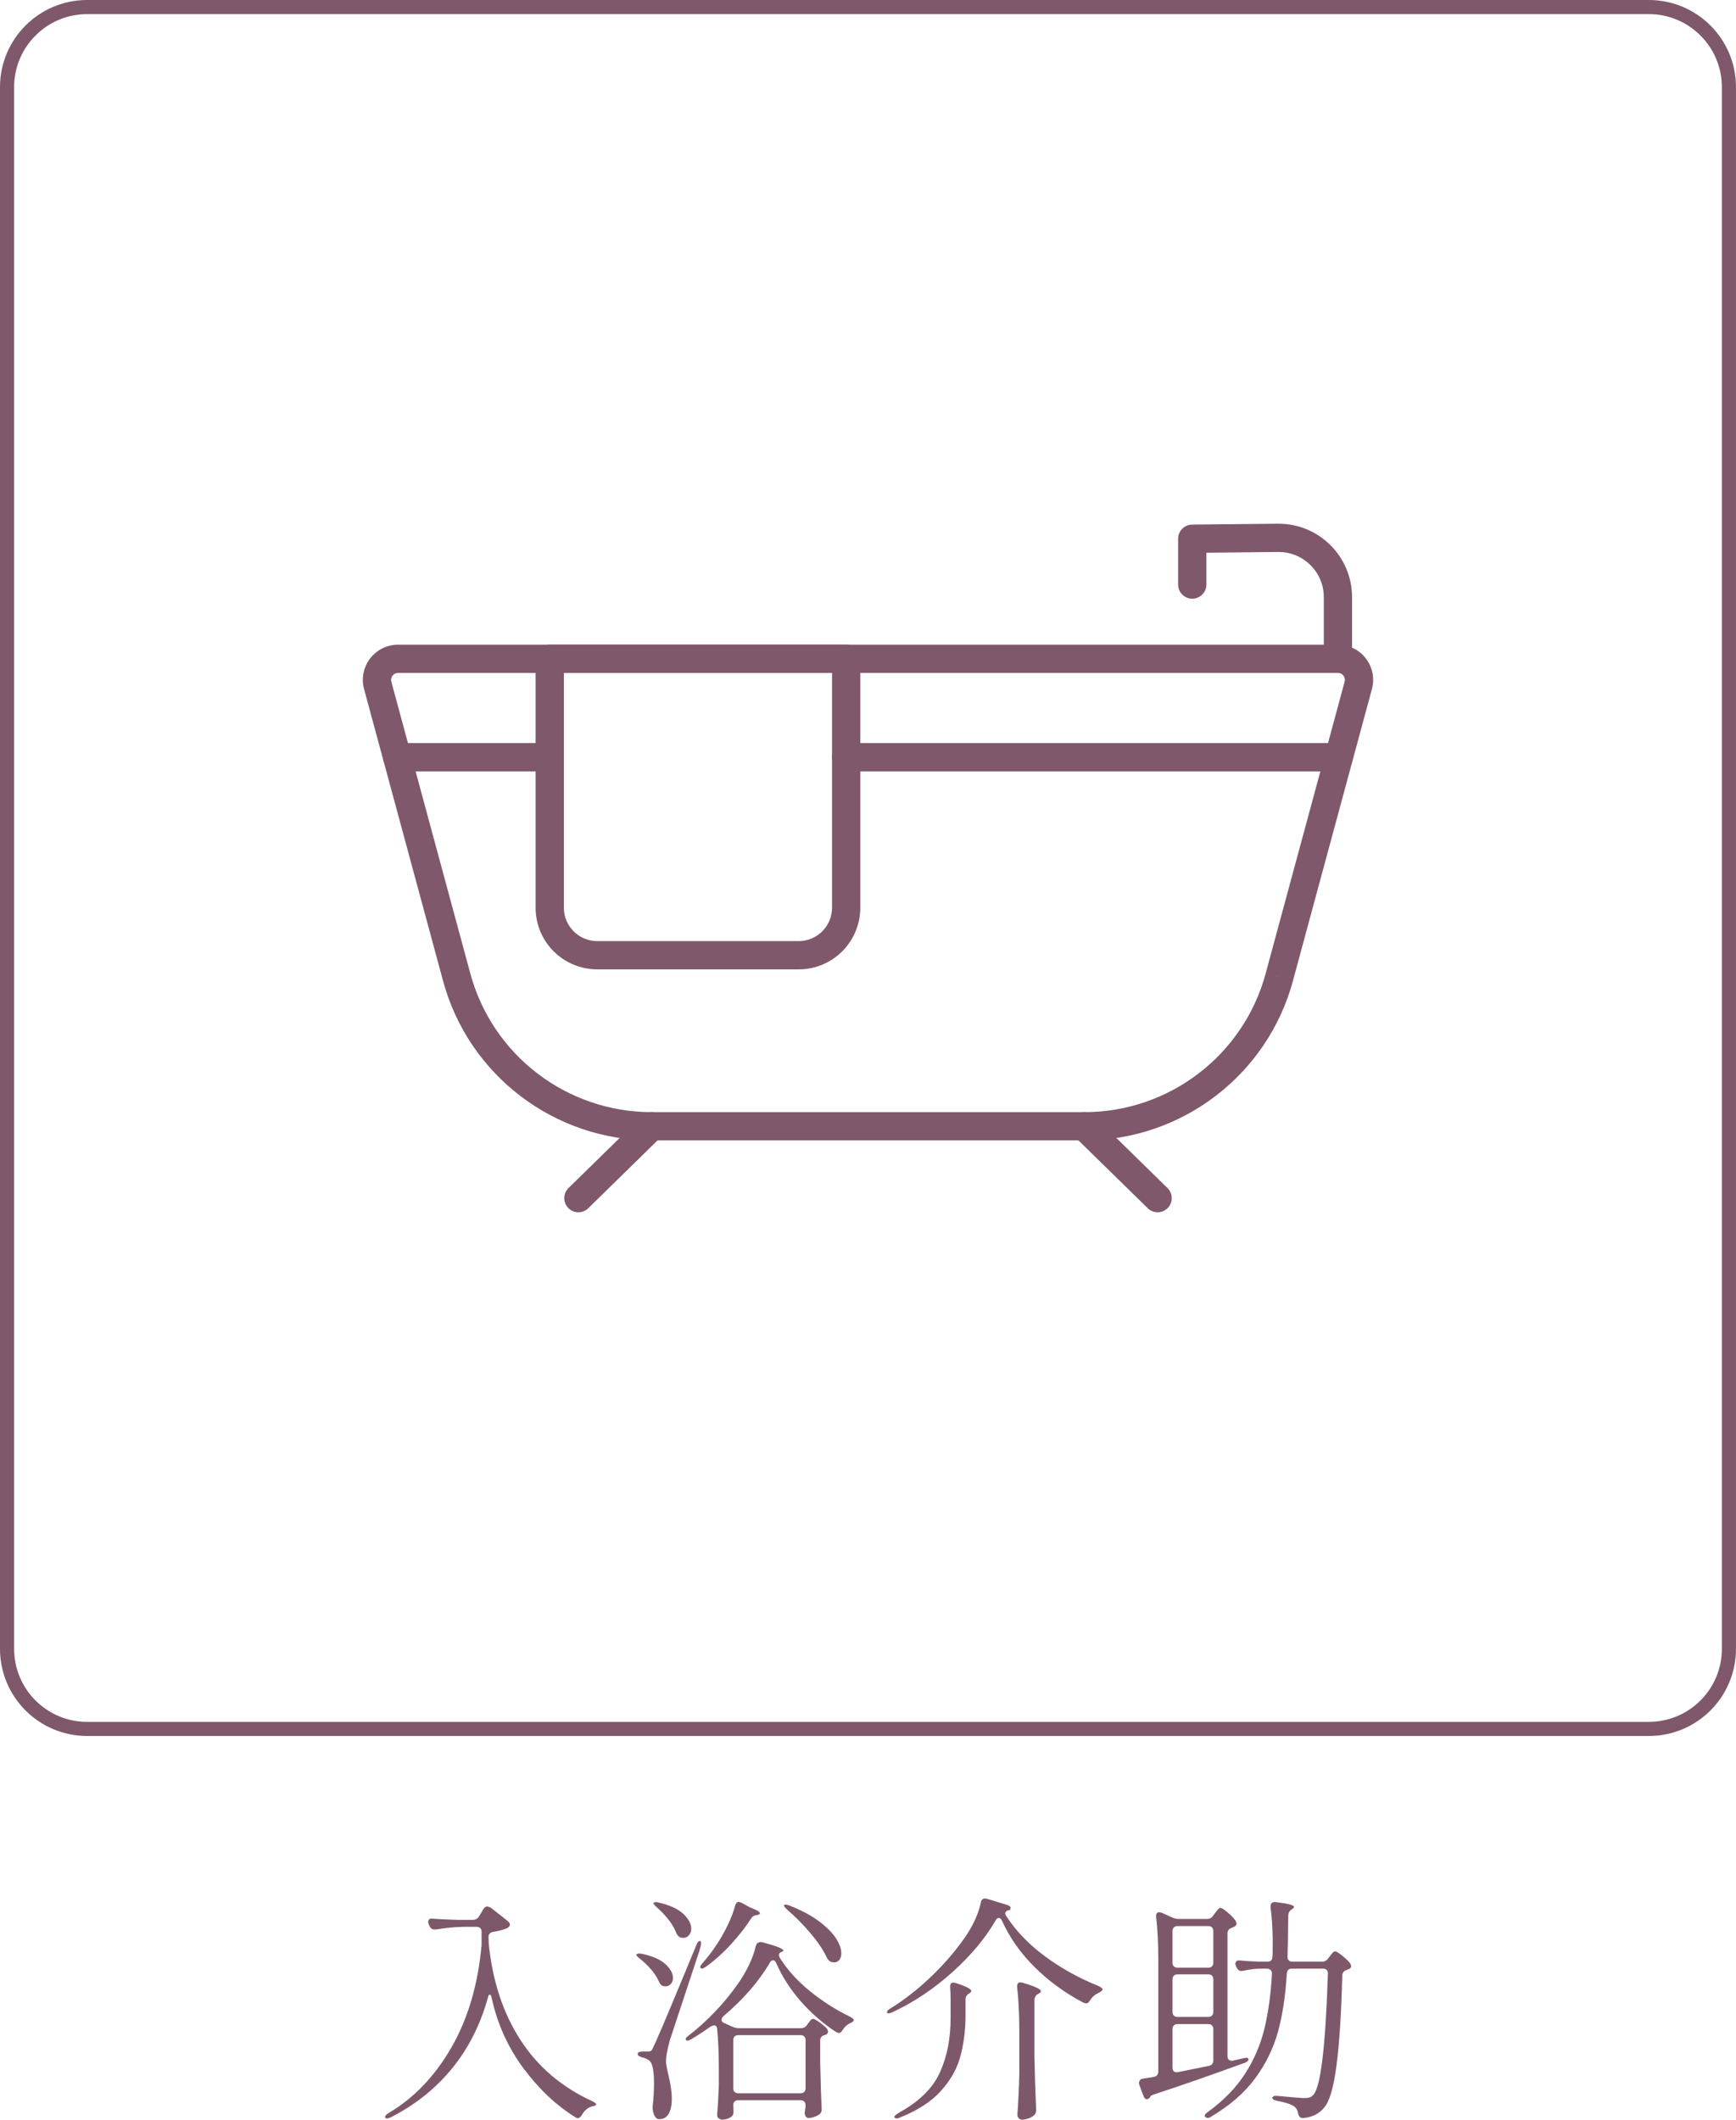
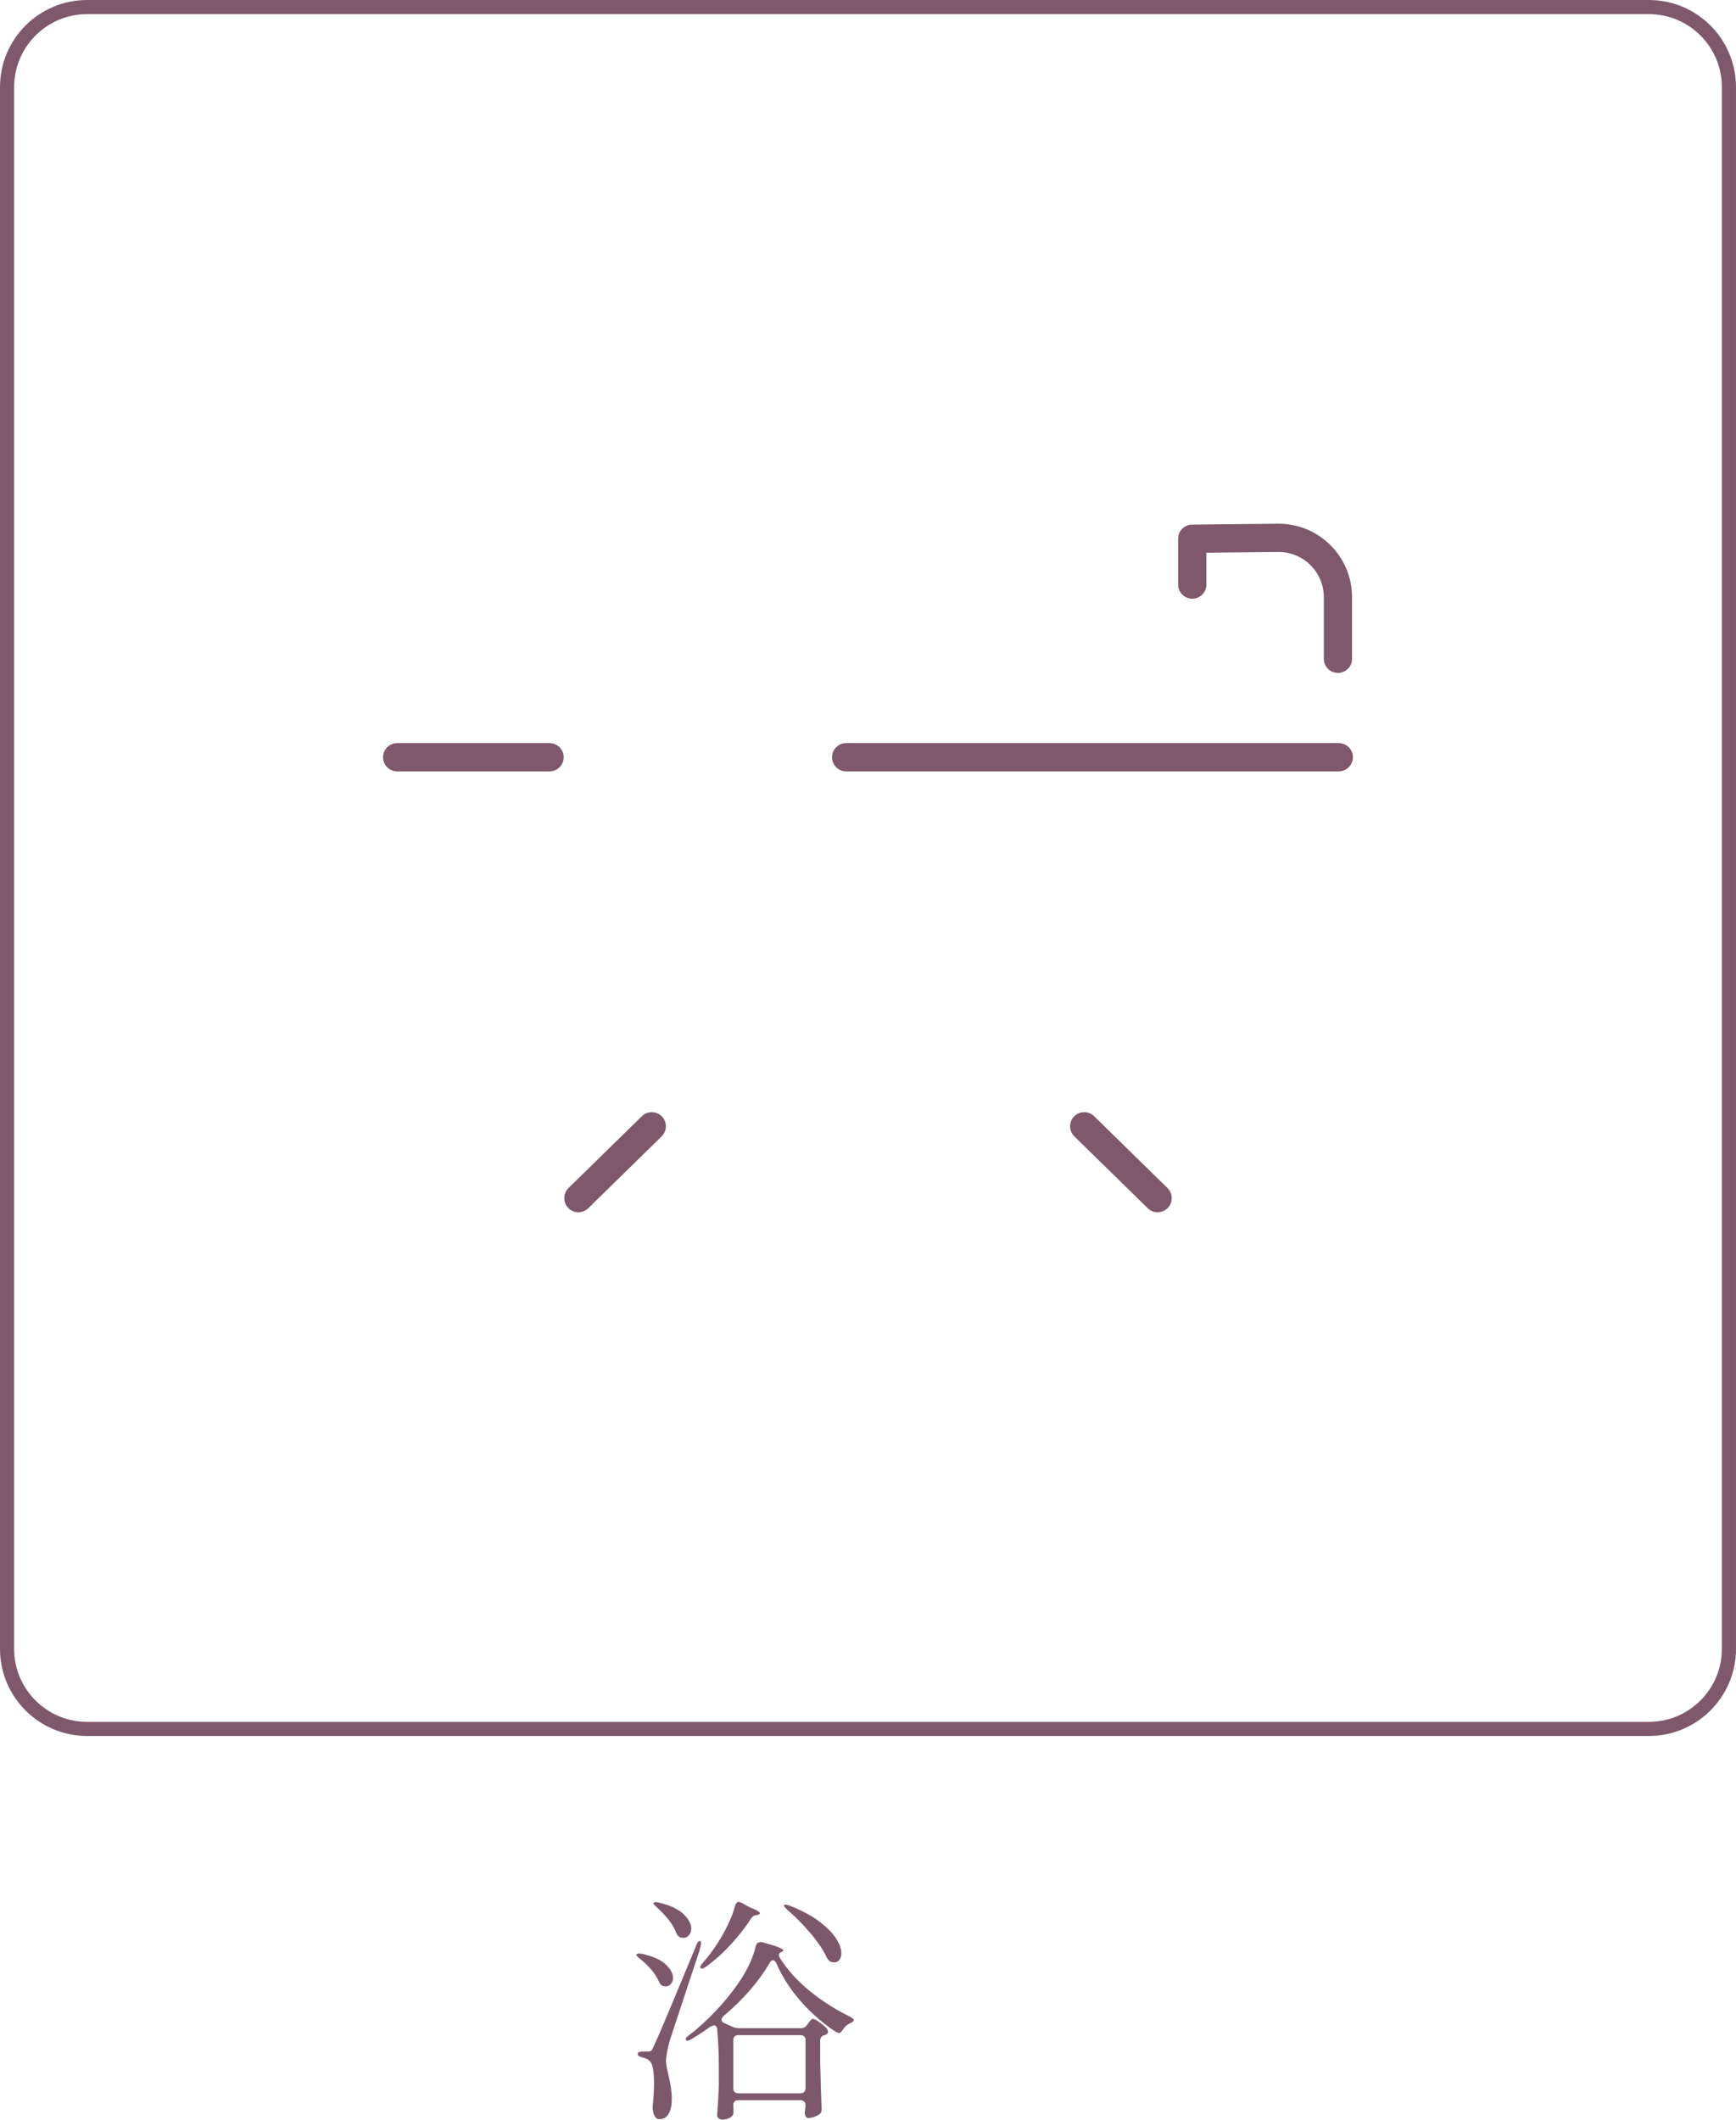
<svg xmlns="http://www.w3.org/2000/svg" id="b" viewBox="0 0 122.89 150.05">
  <defs>
    <style>.d{fill:#7f586b;}.e{fill:#7d586b;}</style>
  </defs>
  <g id="c">
    <path class="d" d="M116.72,122.39v-.5H6.169c-1.429,0-2.718-.578-3.655-1.514-.936-.937-1.514-2.226-1.514-3.655V6.169c0-1.429.578-2.718,1.514-3.655.937-.936,2.226-1.514,3.655-1.514h110.551c1.429,0,2.718.578,3.655,1.514.936.937,1.514,2.226,1.514,3.655v110.551c0,1.429-.578,2.718-1.514,3.655-.937.936-2.226,1.514-3.655,1.514v1c3.407,0,6.169-2.762,6.169-6.169V6.169c0-3.407-2.762-6.169-6.169-6.169H6.169C2.762,0,0,2.762,0,6.169v110.551c0,3.407,2.762,6.169,6.169,6.169h110.551v-.5Z" />
-     <path class="e" d="M34.67,141.194c-.057,0-.102.079-.136.237-.544,1.938-1.399,3.616-2.567,5.032-1.167,1.417-2.601,2.556-4.301,3.417-.215.103-.346.113-.391.034l-.018-.051c0-.08.079-.17.238-.272,1.802-1.065,3.29-2.618,4.463-4.658s1.884-4.459,2.133-7.259v-.918c0-.113-.031-.201-.093-.264-.062-.062-.15-.093-.264-.093h-.901c-.623.011-1.28.073-1.972.187h-.103c-.158,0-.271-.073-.34-.221l-.067-.136-.052-.204.085-.162c.057-.039.137-.054.238-.042.386.034.969.062,1.751.085h1.105c.181,0,.322-.079.425-.238l.323-.527c.067-.124.164-.187.289-.187l.221.085,1.189.935c.113.091.171.182.171.272,0,.079-.052.153-.153.221-.204.113-.544.21-1.021.289-.227.034-.34.159-.34.374l.018.493c.271,2.641,1.022,4.907,2.252,6.8s2.921,3.332,5.074,4.318l.204.119.085.102-.067.085-.145.043-.11.025c-.295.091-.527.289-.697.595-.136.215-.272.283-.408.204-1.371-.839-2.609-1.997-3.715-3.477-1.104-1.479-1.861-3.147-2.269-5.007-.034-.158-.08-.237-.137-.237Z" />
    <path class="e" d="M46.638,140.258c-.125-.283-.31-.566-.553-.85-.244-.283-.513-.538-.808-.766-.193-.158-.267-.26-.221-.306l.152-.051.204.017c.76.159,1.32.402,1.684.731.362.329.544.657.544.986,0,.17-.052.312-.153.425s-.227.17-.374.17c-.046,0-.113-.012-.204-.034-.113-.045-.204-.153-.271-.323ZM47.148,145.919c0,.147.022.317.067.51.046.193.074.323.085.392.171.68.256,1.264.256,1.751,0,.453-.074.808-.222,1.062s-.368.382-.663.382c-.136,0-.246-.076-.331-.229-.085-.152-.134-.359-.145-.62.068-.612.102-1.167.102-1.666,0-.952-.118-1.502-.356-1.649-.136-.102-.289-.17-.459-.203-.227-.057-.34-.137-.34-.238,0-.125.119-.188.356-.188h.374c.103,0,.176-.017.222-.051.045-.034.102-.13.17-.289.26-.544.923-2.102,1.988-4.675l1.037-2.499c.068-.204.153-.306.255-.306.057,0,.085.051.085.152,0,.103-.045.301-.136.596l-.969,2.924c-.691,2.085-1.06,3.201-1.105,3.349-.181.646-.271,1.146-.271,1.496ZM47.862,136.807c-.216-.566-.675-1.167-1.377-1.802-.193-.158-.261-.266-.204-.323l.119-.033c.091,0,.17.011.238.033.781.182,1.359.448,1.733.8.374.351.562.702.562,1.054,0,.182-.055.334-.162.459s-.24.187-.399.187c-.057,0-.13-.011-.221-.033-.125-.057-.221-.171-.289-.341ZM55.138,138.406c0,.057.027.13.085.221.532.839,1.237,1.615,2.116,2.329.878.714,1.821,1.314,2.83,1.802.182.103.272.182.272.238,0,.079-.097.159-.289.238-.193.091-.363.249-.51.476-.08.136-.17.204-.272.204l-.187-.068c-.918-.601-1.749-1.323-2.491-2.167-.742-.845-1.323-1.748-1.742-2.712-.068-.136-.142-.204-.221-.204-.091,0-.17.062-.238.188-.782,1.326-1.876,2.584-3.281,3.773-.091.091-.136.176-.136.256,0,.102.068.181.204.237l.612.272c.124.057.266.085.425.085h4.386c.182,0,.323-.074.425-.222l.068-.102.119-.153.119-.145.119-.042c.079,0,.231.082.459.246.227.165.407.32.544.468l.067.187c0,.092-.051.165-.152.222l-.103.034c-.204.045-.306.176-.306.391v1.513c.034,1.485.067,2.584.102,3.298v.068c0,.158-.062.277-.187.357-.25.158-.511.237-.782.237h-.034l-.136-.118-.068-.222c.022-.091.034-.158.034-.204l.034-.289v-.067c0-.113-.031-.201-.094-.264s-.15-.094-.264-.094h-4.402c-.114,0-.202.031-.264.094-.062.062-.094.15-.094.264.011.102.017.215.017.34v.136c0,.147-.039.249-.118.307-.182.158-.432.237-.748.237l-.204-.102c-.057-.068-.085-.147-.085-.238.045-.51.085-1.201.119-2.074v-1.207c0-1.064-.04-1.994-.119-2.788-.012-.181-.091-.271-.238-.271l-.221.085c-.511.362-.97.663-1.377.901-.193.113-.317.13-.374.051l-.018-.051c0-.08.074-.171.222-.272.611-.465,1.227-1.02,1.844-1.666.618-.646,1.171-1.32,1.658-2.023.294-.419.552-.86.773-1.325.221-.465.376-.907.467-1.326l.103-.195.204-.077.152.018c.998.261,1.496.459,1.496.595,0,.022-.051.057-.152.102-.113.034-.17.108-.17.222ZM49.732,139.358l-.136-.034-.034-.068c0-.057.057-.153.17-.289.374-.419.714-.867,1.02-1.343.272-.408.527-.858.766-1.352.237-.493.413-.955.526-1.386.057-.17.142-.255.255-.255l.204.068.426.238c.067.045.203.107.407.187.307.125.459.232.459.323,0,.045-.067.085-.204.119h-.051c-.17.033-.289.107-.356.221-.374.589-.845,1.195-1.411,1.819-.567.623-1.173,1.167-1.819,1.632l-.221.119ZM56.931,144.16c-.062-.062-.15-.093-.264-.093h-4.402c-.114,0-.202.031-.264.093-.062.062-.094.15-.094.264v3.4c0,.113.031.201.094.264.062.062.149.093.264.093h4.402c.113,0,.201-.03.264-.093s.094-.15.094-.264v-3.4c0-.113-.031-.201-.094-.264ZM58.521,138.558c-.25-.532-.638-1.107-1.165-1.725-.526-.618-1.073-1.171-1.641-1.658-.181-.17-.249-.277-.203-.323l.085-.033c.022,0,.112.022.271.067.873.34,1.584.72,2.134,1.14.55.419.946.821,1.189,1.207.244.385.366.73.366,1.036,0,.193-.046.349-.137.468s-.215.179-.374.179c-.033,0-.107-.011-.221-.034-.113-.045-.215-.152-.306-.323Z" />
-     <path class="e" d="M71.152,135.413c0,.068.034.153.102.255.669,1.031,1.573,1.97,2.712,2.813,1.139.845,2.411,1.55,3.816,2.116l.195.111.077.11c0,.079-.097.164-.289.255-.261.125-.465.306-.612.544-.079.136-.17.204-.271.204l-.188-.051c-1.292-.681-2.439-1.516-3.442-2.508s-1.776-2.088-2.32-3.29c-.068-.136-.143-.203-.222-.203-.091,0-.17.062-.237.187-.737,1.27-1.763,2.493-3.077,3.672-1.315,1.179-2.726,2.119-4.233,2.822-.215.091-.34.097-.374.017v-.034c0-.079.079-.164.238-.255.963-.589,1.906-1.323,2.83-2.201s1.72-1.794,2.389-2.745c.612-.861,1.009-1.718,1.19-2.567.034-.182.13-.272.289-.272l.136.018,1.394.425c.137.046.232.105.289.179l-.033.179c-.058.022-.137.045-.238.067l-.119.153ZM67.293,141.601c0-.407-.011-.719-.033-.935v-.034c0-.192.079-.289.237-.289.022,0,.079.012.17.034.726.238,1.088.425,1.088.562,0,.057-.045.113-.136.17l-.034.017c-.158.102-.237.244-.237.425v1.36c-.023.997-.153,1.915-.392,2.754-.237.839-.694,1.629-1.368,2.371-.675.742-1.635,1.363-2.882,1.862-.091.045-.176.067-.255.067l-.136-.067c-.046-.08.091-.21.408-.392,1.382-.771,2.323-1.711,2.821-2.822.499-1.11.748-2.374.748-3.791v-1.292ZM72.155,143.709c0-1.133-.051-2.147-.153-3.043v-.068c0-.181.079-.271.238-.271.022,0,.079.012.17.034.851.249,1.275.447,1.275.595,0,.057-.051.113-.153.17l-.067.034c-.159.102-.238.249-.238.441v3.962c.022,1.235.062,2.481.119,3.739v.085c0,.147-.052.267-.153.357s-.232.164-.391.221c-.159.057-.307.085-.442.085-.102,0-.185-.034-.246-.102-.062-.068-.094-.147-.094-.238.067-.952.113-1.915.136-2.89v-3.111Z" />
-     <path class="e" d="M85.874,135.618l.119-.17c.034-.045.094-.122.179-.229s.161-.162.229-.162c.079,0,.246.108.501.323.255.216.444.414.569.595l.068.188c0,.079-.051.153-.153.221l-.102.051-.085.034c-.204.068-.307.198-.307.392v8.687c0,.125.037.216.111.272.073.057.167.073.28.051l.73-.17.204-.034c.103,0,.159.034.17.102v.018l-.06.119c-.039.033-.11.073-.212.119-2.46.895-4.59,1.638-6.393,2.227-.17.057-.266.107-.289.153l-.033.085-.188.119c-.125,0-.215-.085-.271-.256l-.289-.765-.034-.153.076-.187c.051-.057.122-.091.213-.103.102-.011.356-.051.765-.118.215-.046.323-.176.323-.392v-7.956c0-1.099-.051-2.097-.153-2.992v-.067c0-.17.074-.255.222-.255l.17.034.748.34c.158.067.306.102.441.102h2.023c.181,0,.322-.073.425-.221ZM85.797,139.196c.062-.062.093-.149.093-.264v-2.227c0-.113-.031-.201-.093-.264-.062-.062-.15-.094-.264-.094h-2.176c-.114,0-.202.031-.264.094-.062.062-.094.15-.094.264v2.227c0,.114.031.202.094.264.062.062.149.094.264.094h2.176c.113,0,.201-.031.264-.094ZM83.094,142.681c.062.062.149.094.264.094h2.176c.113,0,.201-.031.264-.094.062-.062.093-.15.093-.264v-2.295c0-.113-.031-.201-.093-.264-.062-.062-.15-.094-.264-.094h-2.176c-.114,0-.202.031-.264.094-.062.062-.094.15-.094.264v2.295c0,.113.031.201.094.264ZM83.094,143.378c-.062.062-.094.15-.094.263v2.737c0,.113.034.198.102.255.068.057.165.074.289.051l2.177-.441c.215-.045.322-.176.322-.392v-2.21c0-.112-.031-.2-.093-.263-.062-.062-.15-.094-.264-.094h-2.176c-.114,0-.202.031-.264.094ZM94.016,138.643l.103-.136.127-.17.137-.153.127-.051c.079,0,.244.1.493.298s.442.383.578.553l.068.187c0,.103-.058.176-.171.221l-.118.052c-.216.057-.329.187-.341.391-.067,2.686-.203,4.809-.407,6.366-.204,1.559-.493,2.553-.867,2.983-.34.431-.827.681-1.462.748h-.051c-.103,0-.179-.028-.229-.085-.052-.057-.089-.142-.111-.255-.033-.204-.118-.356-.255-.459-.192-.158-.611-.3-1.258-.425-.216-.045-.323-.119-.323-.221l.103-.103c.067-.022.158-.028.271-.017,1.077.102,1.706.153,1.888.153.17,0,.3-.015.391-.043s.176-.088.255-.179c.521-.51.867-3.366,1.037-8.567v-.034c0-.113-.031-.198-.094-.255s-.145-.085-.246-.085h-2.21c-.216,0-.335.113-.357.34-.091,1.553-.297,2.921-.62,4.105s-.861,2.289-1.615,3.314c-.754,1.026-1.799,1.936-3.137,2.729-.079.057-.164.085-.255.085l-.153-.067-.033-.085c0-.08.073-.17.221-.272,1.11-.805,1.986-1.702,2.627-2.694.64-.991,1.099-2.057,1.377-3.196.277-1.139.456-2.434.535-3.884v-.034c0-.103-.034-.185-.103-.247-.067-.062-.152-.093-.255-.093h-.476c-.396.011-.794.062-1.19.152l-.136.018c-.136,0-.244-.074-.323-.222l-.067-.118-.052-.204.086-.162c.056-.039.141-.054.255-.042.294.034.753.062,1.377.085h.561c.238,0,.357-.119.357-.357.011-.079.017-.209.017-.391.022-1.134-.028-2.17-.153-3.111v-.034c0-.249.131-.356.392-.322.85.102,1.274.215,1.274.34,0,.045-.045.096-.136.152l-.051.034c-.147.103-.221.244-.221.425l-.018.97c0,.431-.011,1.076-.034,1.938v.034c0,.102.031.182.094.238s.145.085.247.085h2.091c.181,0,.328-.074.441-.222Z" />
    <path class="d" d="M94.771,52.605h-34.872c-.552,0-1,.448-1,1s.448,1,1,1h34.872c.552,0,1-.448,1-1s-.448-1-1-1" />
    <path class="d" d="M38.904,52.605h-10.79c-.552,0-1,.448-1,1s.448,1,1,1h10.79c.552,0,1-.448,1-1s-.448-1-1-1" />
-     <path class="d" d="M90.56,69.177l.965.261,5.592-20.661c.059-.217.087-.438.087-.653,0-.672-.272-1.292-.717-1.744-.443-.453-1.079-.745-1.778-.744H28.18c-.699-.001-1.336.291-1.779.744-.445.452-.717,1.073-.717,1.744,0,.216.028.436.088.654h0s5.592,20.66,5.592,20.66c1.804,6.664,7.86,11.29,14.774,11.29h30.613c6.914,0,12.97-4.627,14.774-11.29l-.965-.261-.965-.261c-1.567,5.789-6.831,9.813-12.844,9.813h-30.613c-6.013,0-11.277-4.024-12.844-9.813l-5.592-20.661h0s-.018-.131-.018-.131c0-.125.052-.249.143-.342.093-.092.204-.145.353-.147h66.529c.148.001.259.055.352.146.091.093.143.217.143.342l-.018.131-5.592,20.661.965.261Z" />
    <path class="d" d="M45.439,79.014l-5.195,5.087c-.395.386-.401,1.02-.015,1.414.386.395,1.02.401,1.414.015l5.195-5.087c.395-.386.401-1.02.015-1.414-.386-.395-1.02-.401-1.414-.015" />
    <path class="d" d="M76.052,80.443l5.195,5.087c.395.386,1.028.38,1.414-.015.386-.395.38-1.028-.015-1.414l-5.195-5.087c-.395-.386-1.028-.38-1.414.015-.386.395-.38,1.028.015,1.414" />
-     <path class="d" d="M56.536,67.621v-1h-14.258c-1.305-.002-2.361-1.058-2.363-2.363v-16.621h18.984v16.621c-.002,1.305-1.058,2.361-2.363,2.363v2c2.41,0,4.362-1.953,4.363-4.363v-17.621c0-.263-.107-.521-.293-.707s-.444-.293-.707-.293h-20.984c-.263,0-.521.107-.707.293-.186.186-.293.444-.293.707v17.621c0,2.41,1.953,4.362,4.363,4.363h14.258v-1Z" />
    <path class="d" d="M95.71,46.636v-4.365c-.001-2.873-2.332-5.196-5.198-5.197h-.061c-2.019.023-4.04.044-6.061.062-.549.005-.991.451-.991,1v3.246c0,.552.448,1,1,1s1-.448,1-1v-3.246h-1l.009,1c2.023-.018,4.046-.039,6.068-.062h.037c.883,0,1.677.356,2.26.936.581.582.938,1.375.938,2.261v4.365c0,.552.448,1,1,1s1-.448,1-1h0Z" />
  </g>
</svg>